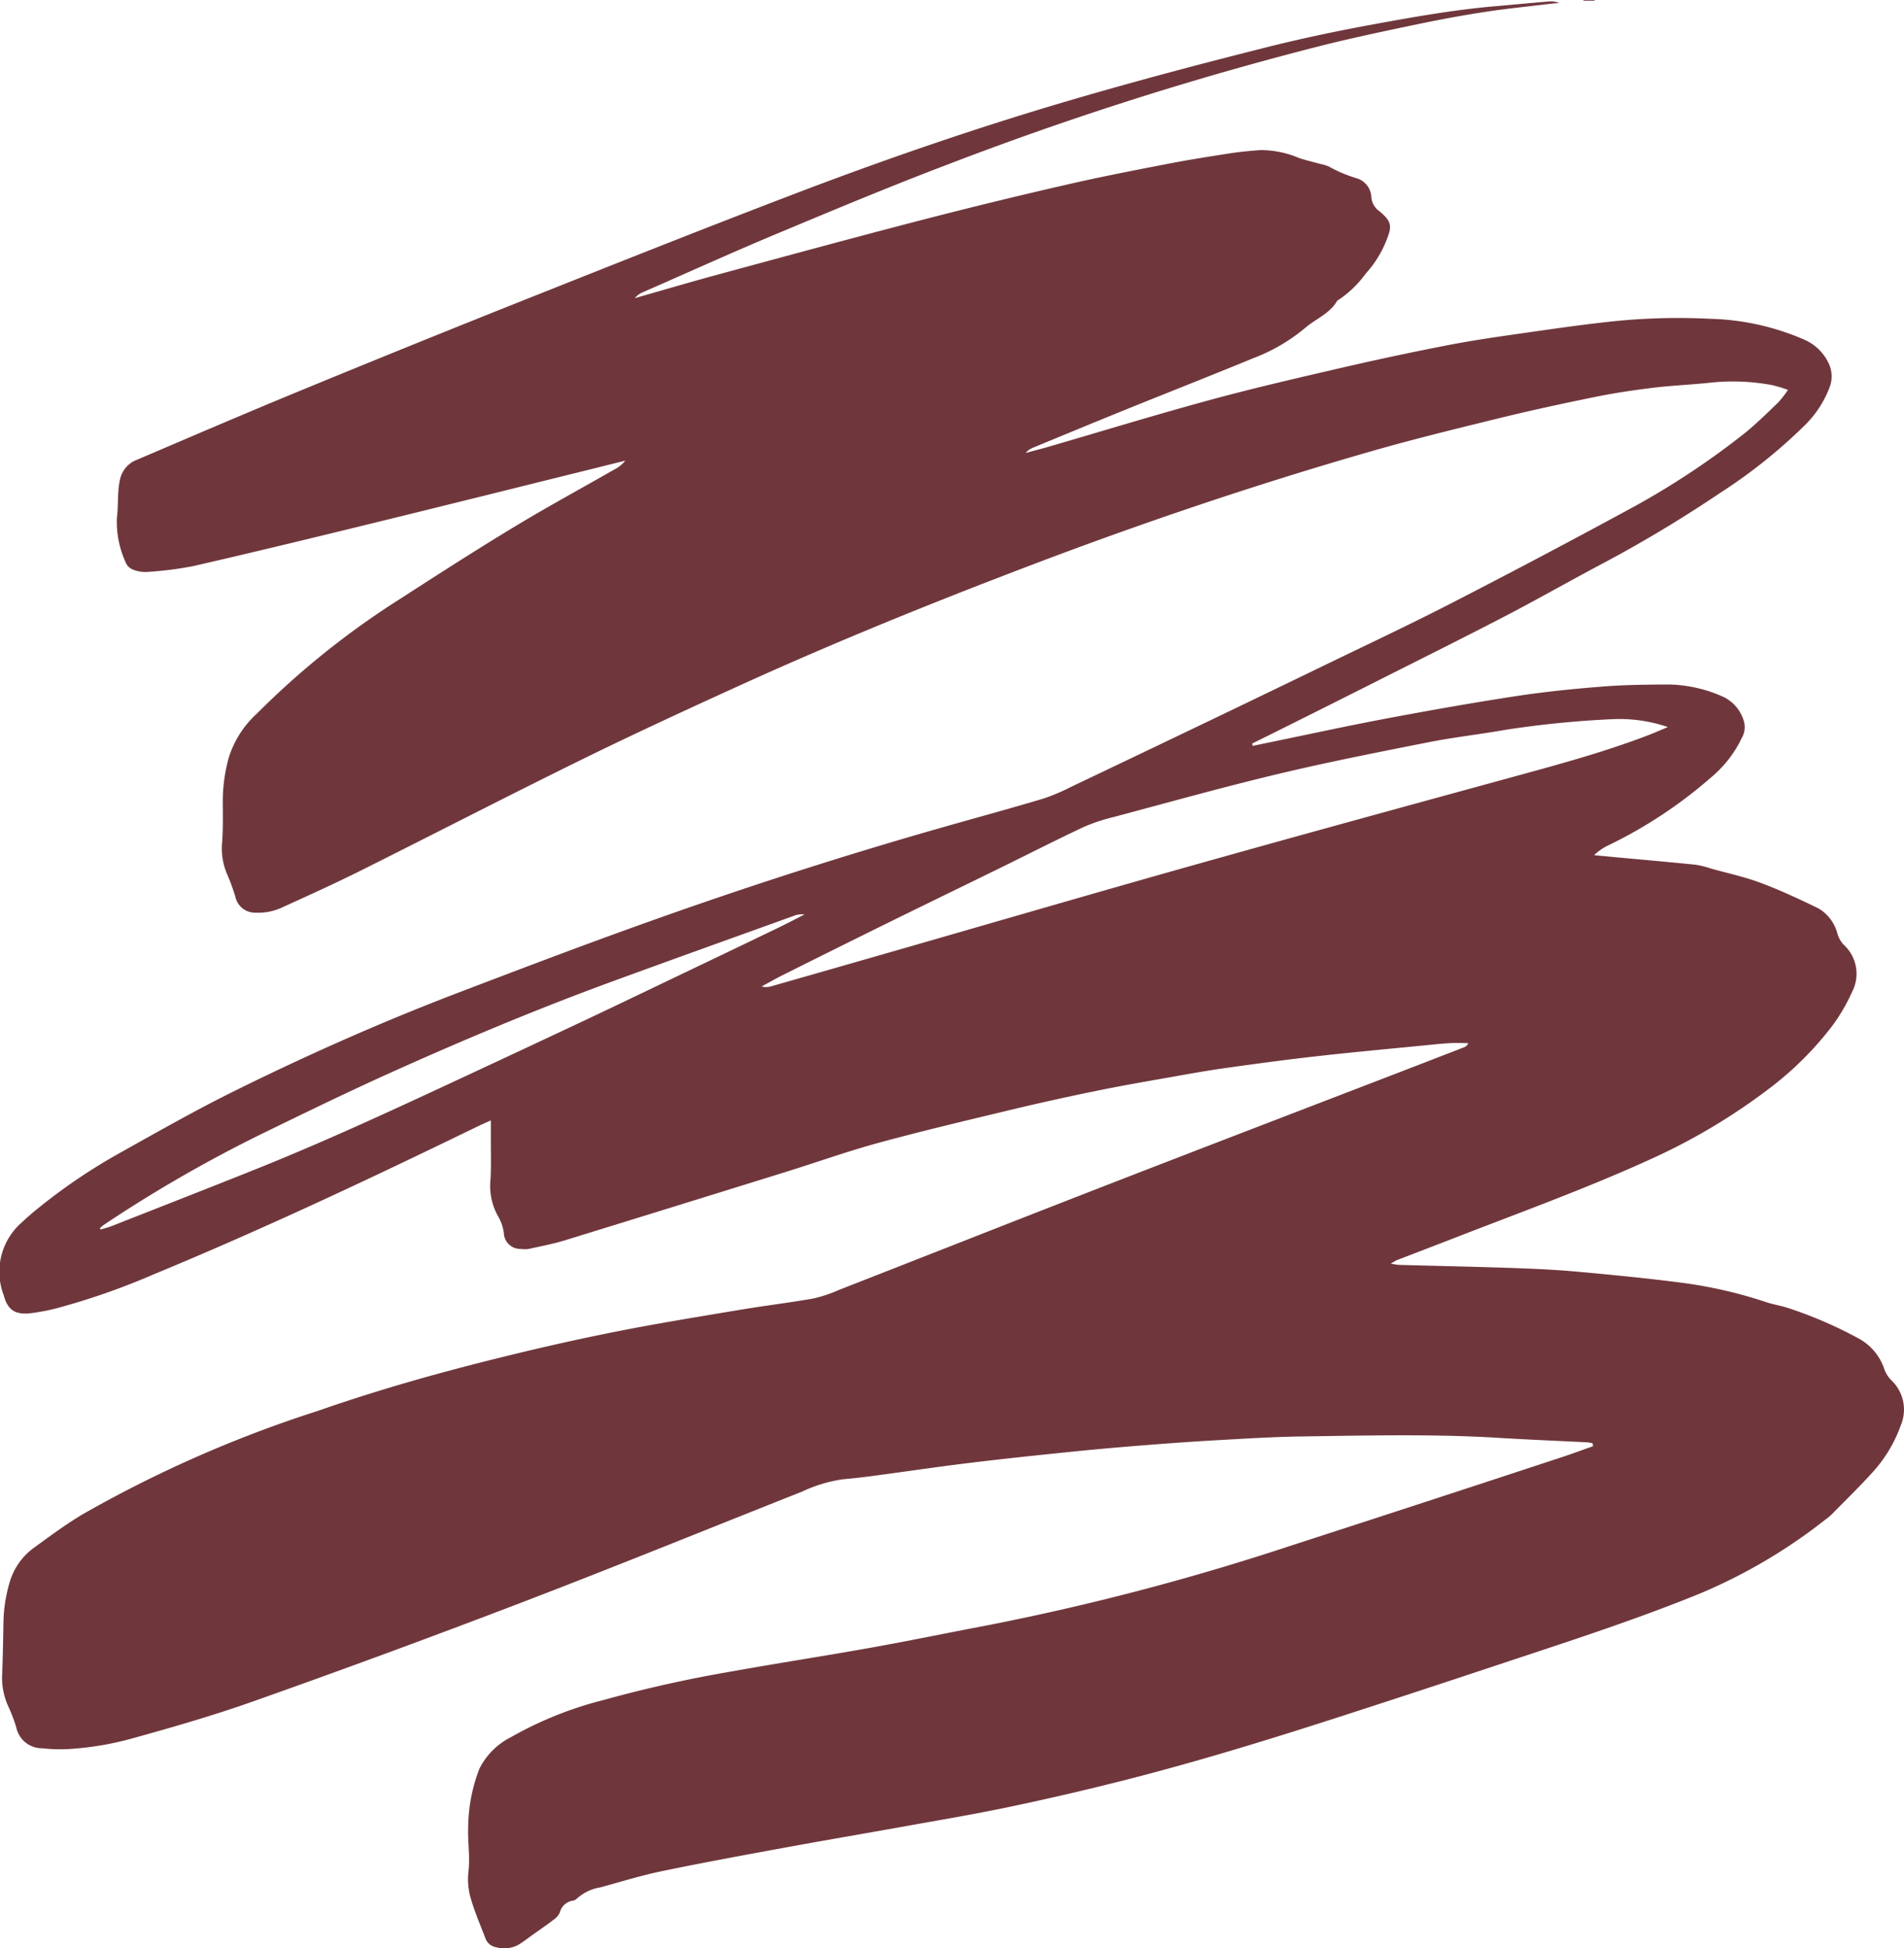
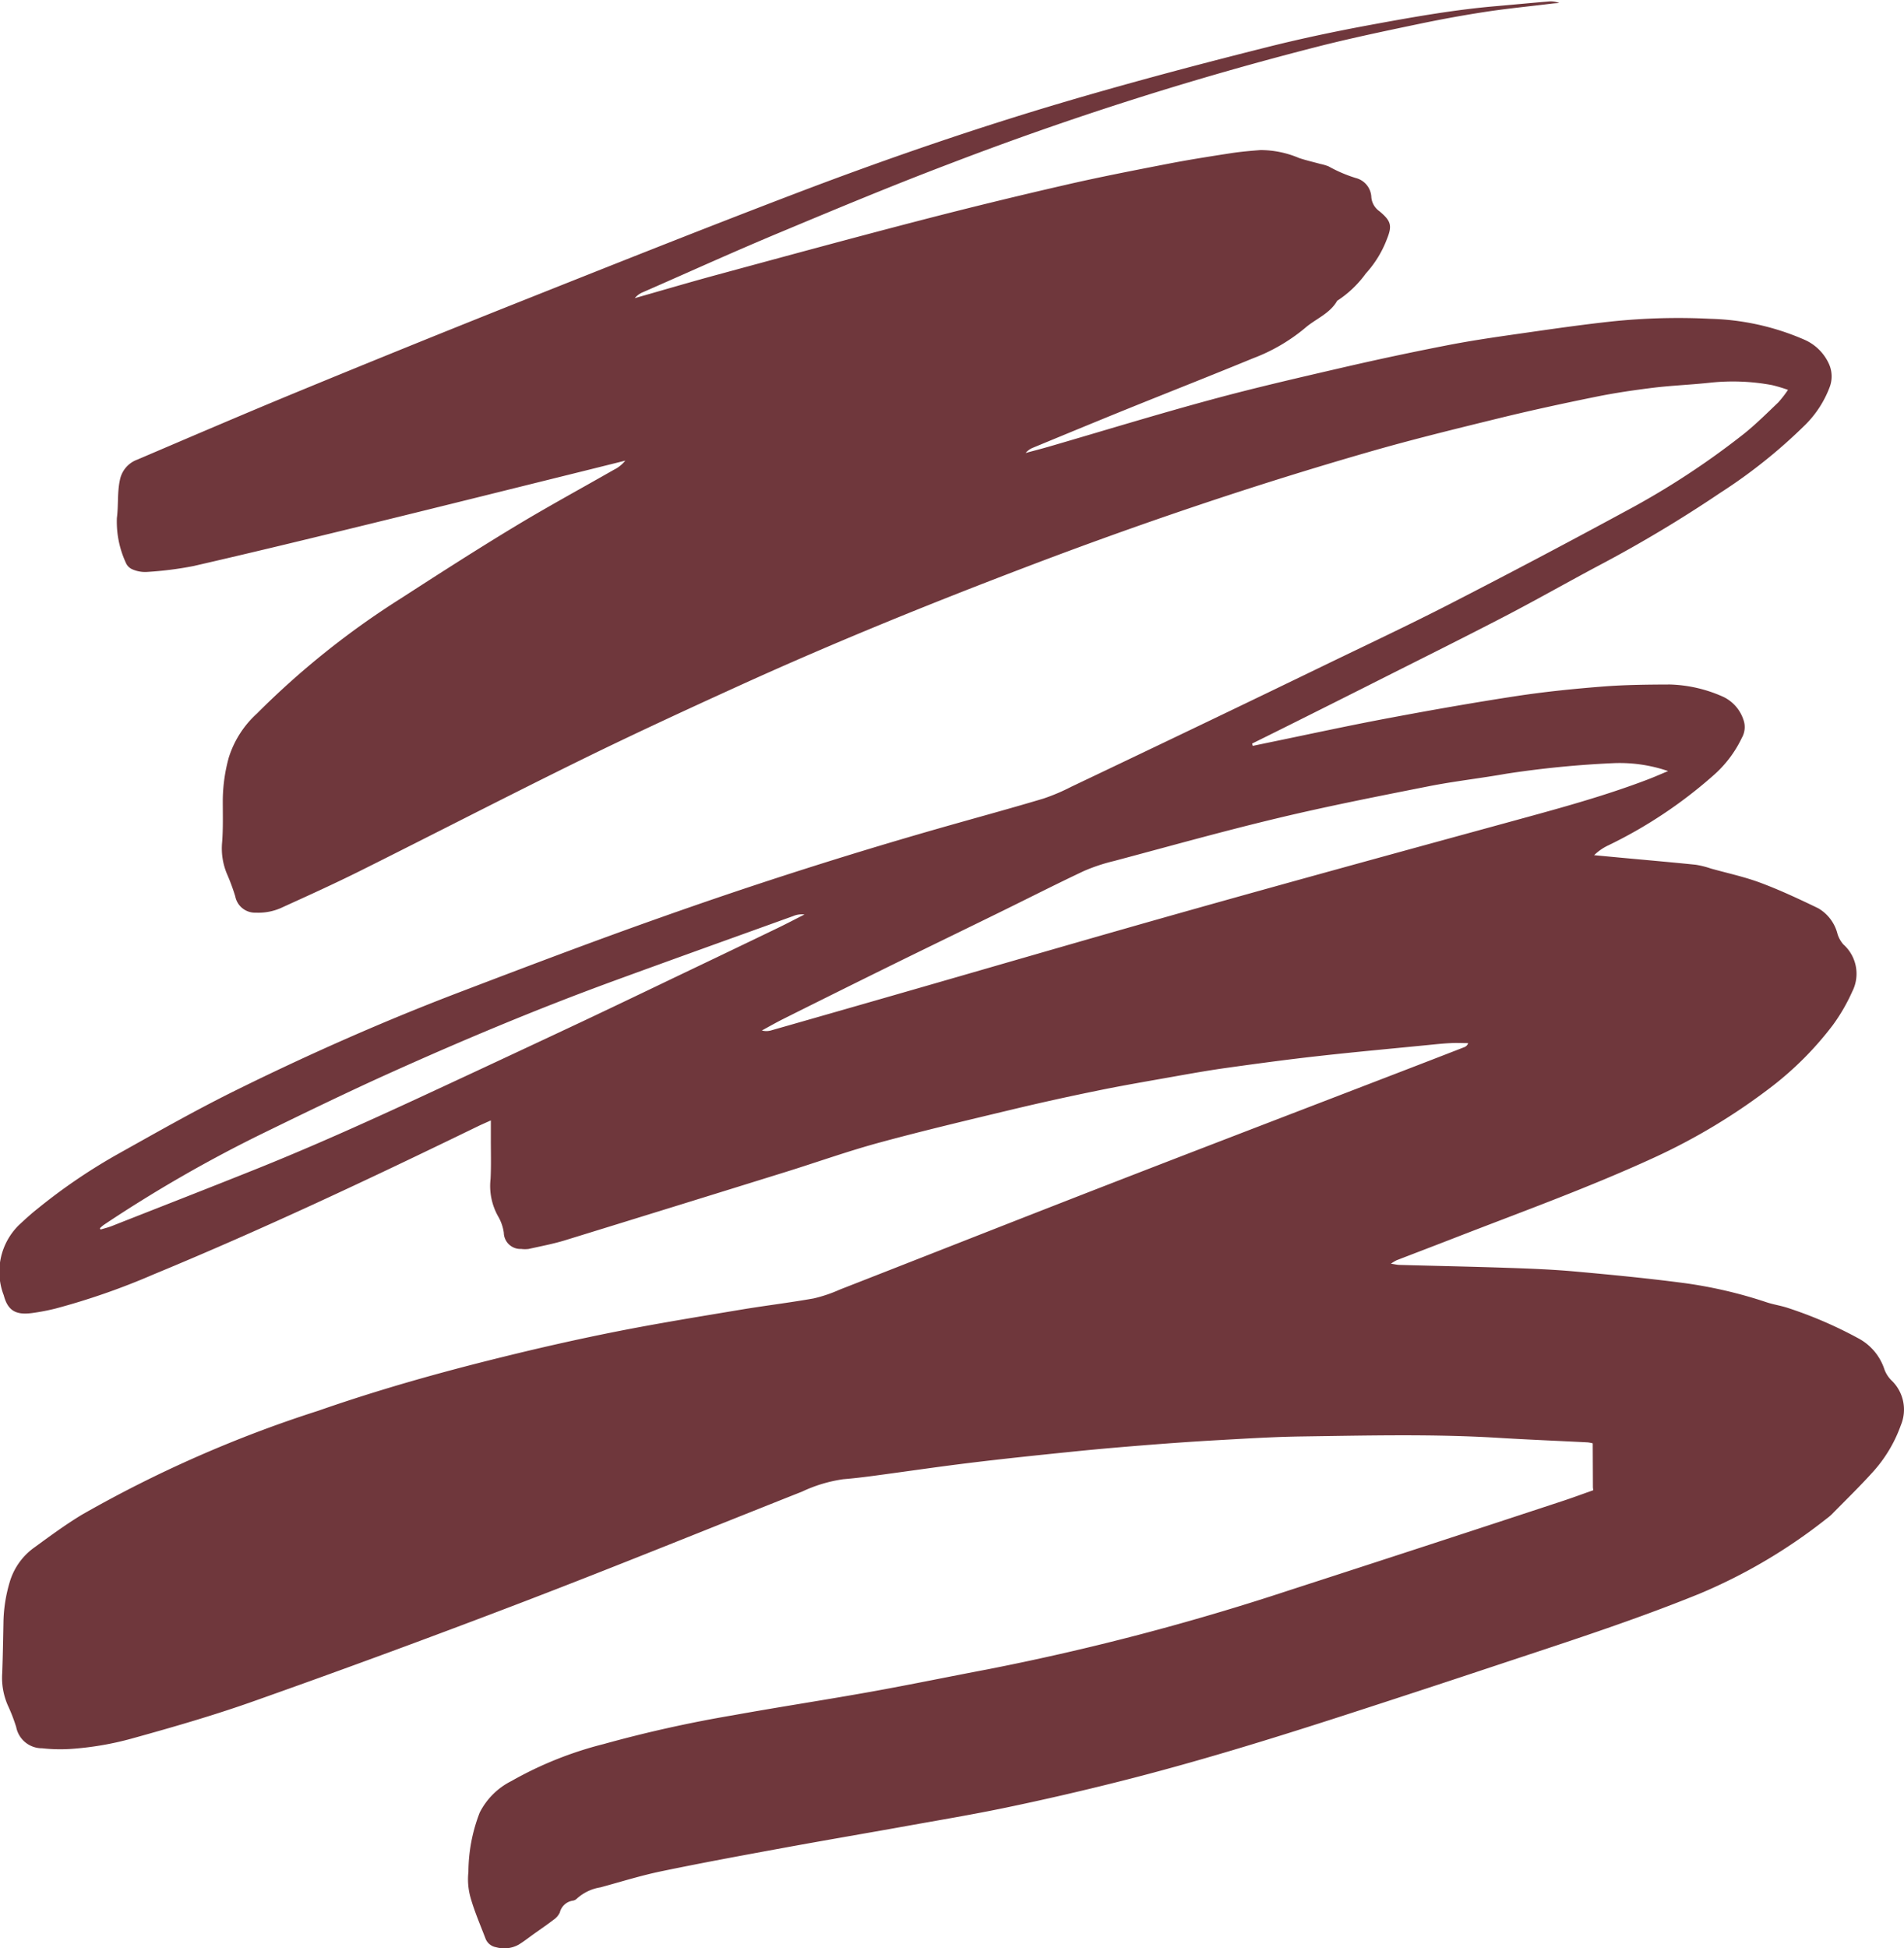
<svg xmlns="http://www.w3.org/2000/svg" width="68.857" height="70.428" viewBox="0 0 68.857 70.428">
  <g>
-     <path d="M57.6,52.819a1.246,1.246,0,0,0-.179-.035c-1.1-.057-2.21-.1-3.314-.169-2.348-.138-4.7-.078-7.047-.045-1,.014-2,.077-3,.133-.863.048-1.725.109-2.586.177s-1.751.144-2.625.233c-1.256.128-2.513.258-3.766.411-1.174.143-2.344.317-3.516.473-.356.047-.713.09-1.07.119a5.205,5.205,0,0,0-1.488.447c-3.347,1.325-6.681,2.683-10.042,3.971q-4.834,1.852-9.714,3.58c-1.453.518-2.94.949-4.428,1.361a11.106,11.106,0,0,1-2.157.384,5.908,5.908,0,0,1-1.146-.016.948.948,0,0,1-.936-.766,6.172,6.172,0,0,0-.3-.778,2.485,2.485,0,0,1-.206-1.17c.023-.6.032-1.2.044-1.8a5.416,5.416,0,0,1,.229-1.5,2.352,2.352,0,0,1,.889-1.245c.559-.408,1.119-.82,1.71-1.179A44.605,44.605,0,0,1,11.5,51.644c2.2-.769,4.447-1.4,6.71-1.955,1.369-.338,2.747-.649,4.131-.922,1.474-.291,2.959-.531,4.442-.779.878-.147,1.764-.252,2.64-.408a5.137,5.137,0,0,0,.943-.318c3.253-1.271,6.5-2.554,9.757-3.818,3.506-1.361,7.018-2.705,10.528-4.057q1.157-.445,2.312-.894a.237.237,0,0,0,.133-.143c-.213,0-.427-.014-.64,0-.252.011-.5.038-.756.063-1.349.134-2.7.256-4.048.407-1.11.124-2.218.274-3.324.429-.658.092-1.313.21-1.967.326-.9.16-1.809.314-2.707.5q-1.508.307-3,.663c-1.618.388-3.238.77-4.843,1.206-1.143.31-2.261.71-3.392,1.062q-3.988,1.24-7.979,2.47c-.432.133-.879.216-1.321.315a1.086,1.086,0,0,1-.27,0,.6.6,0,0,1-.629-.586,1.627,1.627,0,0,0-.21-.6,2.241,2.241,0,0,1-.269-1.348c.024-.477.009-.956.01-1.435,0-.209,0-.418,0-.678-.181.082-.337.148-.488.222C13.4,43.243,9.516,45.074,5.546,46.714A25.27,25.27,0,0,1,2,47.948a7.862,7.862,0,0,1-.824.158c-.589.081-.889-.068-1.04-.639A2.364,2.364,0,0,1,.69,44.922c.216-.2.433-.4.662-.581A20.713,20.713,0,0,1,4.191,42.4c1.431-.8,2.86-1.615,4.33-2.341,2.654-1.311,5.361-2.508,8.128-3.562,2.416-.921,4.834-1.84,7.271-2.7q5.218-1.851,10.548-3.357c1.09-.308,2.183-.607,3.268-.932a7.115,7.115,0,0,0,.992-.42q2.6-1.237,5.2-2.484,1.947-.934,3.891-1.876c1.536-.745,3.082-1.469,4.6-2.248q3.205-1.645,6.373-3.363a28.871,28.871,0,0,0,4.281-2.8c.436-.35.834-.747,1.239-1.134a4.074,4.074,0,0,0,.35-.451,5.686,5.686,0,0,0-.572-.171,7.706,7.706,0,0,0-2.229-.09c-.675.074-1.355.1-2.028.179-.712.087-1.425.191-2.128.334-1.173.238-2.343.491-3.505.776-1.577.387-3.156.772-4.716,1.223C45.3,18.188,41.171,19.588,37.1,21.14c-3.478,1.324-6.926,2.723-10.314,4.263-1.93.878-3.855,1.766-5.758,2.7-2.682,1.317-5.337,2.689-8.01,4.023-.919.458-1.855.882-2.79,1.307a2.022,2.022,0,0,1-.969.2.728.728,0,0,1-.75-.587,7.6,7.6,0,0,0-.287-.782,2.373,2.373,0,0,1-.19-1.169c.042-.518.023-1.04.025-1.561a6,6,0,0,1,.214-1.5,3.605,3.605,0,0,1,1.021-1.6A29.957,29.957,0,0,1,14.5,22.27c1.355-.875,2.712-1.748,4.092-2.582,1.187-.718,2.407-1.381,3.612-2.069a1.222,1.222,0,0,0,.409-.328l-1.3.324c-2.637.653-5.273,1.312-7.913,1.957-2.133.522-4.268,1.04-6.409,1.531a12.821,12.821,0,0,1-1.7.213,1.152,1.152,0,0,1-.5-.094.45.45,0,0,1-.241-.242,3.533,3.533,0,0,1-.323-1.618c.06-.45.01-.921.111-1.381a.985.985,0,0,1,.625-.726c1.937-.826,3.87-1.658,5.816-2.46q3.808-1.569,7.633-3.095c3.443-1.369,6.885-2.743,10.347-4.064s6.97-2.52,10.533-3.545C41.434,3.473,43.6,2.9,45.767,2.356c1.277-.323,2.569-.594,3.865-.832,1.5-.276,3.011-.544,4.538-.67C54.777.8,55.383.743,55.99.692a.825.825,0,0,1,.4.054c-.089.007-.178.011-.267.021-.8.1-1.612.177-2.413.3s-1.6.269-2.392.435c-1.16.242-2.32.485-3.469.771A120.062,120.062,0,0,0,34.328,6.563c-2.031.77-4.037,1.606-6.041,2.444-1.685.7-3.35,1.457-5.023,2.189a.749.749,0,0,0-.307.22c1.009-.287,2.014-.584,3.026-.858,2.4-.651,4.805-1.306,7.215-1.932q2.649-.688,5.318-1.3c1.232-.285,2.474-.525,3.715-.766.757-.147,1.519-.266,2.281-.384.354-.055.713-.085,1.07-.113a3.561,3.561,0,0,1,1.4.288c.251.083.509.142.764.212a1.807,1.807,0,0,1,.3.088,5.05,5.05,0,0,0,.985.422.745.745,0,0,1,.563.7.691.691,0,0,0,.291.5c.418.348.47.517.275,1a3.868,3.868,0,0,1-.767,1.252,3.866,3.866,0,0,1-1.035.986c-.27.474-.788.656-1.173.994a6.5,6.5,0,0,1-1.861,1.082c-1.528.629-3.066,1.233-4.6,1.853-1.124.456-2.245.92-3.366,1.383a.67.67,0,0,0-.267.191c.286-.078.574-.151.859-.234,1.958-.569,3.907-1.168,5.874-1.7,1.591-.432,3.2-.8,4.806-1.172q1.907-.44,3.83-.811c.953-.182,1.916-.314,2.877-.452.987-.142,1.975-.281,2.965-.388a23.223,23.223,0,0,1,3.554-.094,9.082,9.082,0,0,1,3.407.759,1.739,1.739,0,0,1,.885.883,1.1,1.1,0,0,1,.01.856,3.806,3.806,0,0,1-.868,1.331,19.073,19.073,0,0,1-3.089,2.47,47.36,47.36,0,0,1-4.36,2.61c-1.13.6-2.245,1.236-3.381,1.827-1.468.763-2.95,1.5-4.427,2.244q-1.769.892-3.541,1.776c-.4.2-.806.4-1.209.6l.021.084.581-.121c1.435-.295,2.867-.608,4.307-.878,1.542-.29,3.088-.563,4.639-.8,1.038-.158,2.085-.264,3.132-.346.809-.064,1.623-.071,2.435-.074a5.046,5.046,0,0,1,1.932.45,1.408,1.408,0,0,1,.718.818.785.785,0,0,1-.054.658A4.2,4.2,0,0,1,61.93,28.7a16.652,16.652,0,0,1-3.753,2.493,1.872,1.872,0,0,0-.526.362l.936.088c.914.085,1.829.164,2.742.258a3.317,3.317,0,0,1,.542.136c.6.168,1.221.3,1.805.519.708.265,1.4.59,2.078.917a1.492,1.492,0,0,1,.7.936,1.04,1.04,0,0,0,.209.371,1.42,1.42,0,0,1,.321,1.709,6.659,6.659,0,0,1-.7,1.208,11.833,11.833,0,0,1-2.157,2.184,22.126,22.126,0,0,1-4.335,2.62c-2.379,1.091-4.838,1.976-7.273,2.924-.671.261-1.345.517-2.017.777a1.621,1.621,0,0,0-.2.122c.145.022.226.042.307.044,1.307.036,2.615.062,3.922.106.8.027,1.6.058,2.4.129,1.311.118,2.623.244,3.928.415a16.337,16.337,0,0,1,3.026.7c.252.084.519.122.771.205a15.205,15.205,0,0,1,2.529,1.088,1.96,1.96,0,0,1,.961,1.126,1.083,1.083,0,0,0,.252.4,1.458,1.458,0,0,1,.346,1.623,5.028,5.028,0,0,1-1.023,1.705c-.473.524-.981,1.016-1.476,1.52a1.763,1.763,0,0,1-.184.154,19.583,19.583,0,0,1-4.6,2.717c-2.424.985-4.912,1.781-7.391,2.605q-2.73.908-5.467,1.794c-2.686.869-5.385,1.7-8.122,2.389q-2.031.513-4.084.941c-1.2.251-2.408.452-3.614.669-1.479.266-2.96.517-4.437.788s-2.959.543-4.432.849c-.742.154-1.468.382-2.2.581a1.644,1.644,0,0,0-.854.409.255.255,0,0,1-.142.071.571.571,0,0,0-.473.43.649.649,0,0,1-.222.258c-.232.179-.474.343-.712.513-.184.131-.363.273-.555.39a1.074,1.074,0,0,1-.816.093.5.5,0,0,1-.384-.319c-.185-.485-.393-.963-.535-1.461a2.439,2.439,0,0,1-.081-.946c.066-.535-.028-1.061-.009-1.591a5.992,5.992,0,0,1,.408-2.141,2.578,2.578,0,0,1,1.143-1.139,13.365,13.365,0,0,1,3.332-1.337,46.62,46.62,0,0,1,4.675-1.041c1.662-.3,3.332-.554,4.995-.852,1.4-.251,2.8-.541,4.2-.806a90.116,90.116,0,0,0,10.968-2.874q4.906-1.588,9.8-3.2c.389-.127.773-.27,1.159-.406l-.013-.1m2.719-25.9a5.4,5.4,0,0,0-1.962-.287,36.075,36.075,0,0,0-3.895.384c-.93.165-1.872.269-2.8.452-1.813.359-3.629.715-5.426,1.144-1.995.476-3.971,1.03-5.953,1.558a6.492,6.492,0,0,0-1.095.364c-1.013.477-2.011.986-3.017,1.479-1.341.658-2.686,1.309-4.026,1.968q-1.9.937-3.8,1.887c-.271.135-.535.286-.8.43a.636.636,0,0,0,.362-.011q2.229-.636,4.457-1.277c3.611-1.037,7.217-2.091,10.833-3.108,3.782-1.064,7.572-2.1,11.36-3.137,1.695-.465,3.393-.917,5.037-1.546.244-.093.483-.2.725-.3M3.613,45.042l.023.047c.136-.042.275-.074.407-.126,1.774-.7,3.55-1.39,5.319-2.1,2.6-1.046,5.135-2.23,7.673-3.412q2.012-.937,4.02-1.881c1.242-.586,2.479-1.181,3.718-1.774q1.678-.8,3.355-1.609c.325-.157.644-.325.966-.488a.784.784,0,0,0-.4.054c-2.17.782-4.341,1.559-6.507,2.351-2.755,1.007-5.459,2.141-8.132,3.346-1.531.691-3.043,1.427-4.553,2.163a49.574,49.574,0,0,0-5.755,3.312,1.315,1.315,0,0,0-.135.118" transform="translate(0 -0.637)" fill="#6f373c" />
-     <path d="M779.18,0h.4l0,.024h-.4l0-.024" transform="translate(-721.914)" fill="#6f373c" />
+     <path d="M57.6,52.819a1.246,1.246,0,0,0-.179-.035c-1.1-.057-2.21-.1-3.314-.169-2.348-.138-4.7-.078-7.047-.045-1,.014-2,.077-3,.133-.863.048-1.725.109-2.586.177s-1.751.144-2.625.233c-1.256.128-2.513.258-3.766.411-1.174.143-2.344.317-3.516.473-.356.047-.713.09-1.07.119a5.205,5.205,0,0,0-1.488.447c-3.347,1.325-6.681,2.683-10.042,3.971q-4.834,1.852-9.714,3.58c-1.453.518-2.94.949-4.428,1.361a11.106,11.106,0,0,1-2.157.384,5.908,5.908,0,0,1-1.146-.016.948.948,0,0,1-.936-.766,6.172,6.172,0,0,0-.3-.778,2.485,2.485,0,0,1-.206-1.17c.023-.6.032-1.2.044-1.8a5.416,5.416,0,0,1,.229-1.5,2.352,2.352,0,0,1,.889-1.245c.559-.408,1.119-.82,1.71-1.179A44.605,44.605,0,0,1,11.5,51.644c2.2-.769,4.447-1.4,6.71-1.955,1.369-.338,2.747-.649,4.131-.922,1.474-.291,2.959-.531,4.442-.779.878-.147,1.764-.252,2.64-.408a5.137,5.137,0,0,0,.943-.318c3.253-1.271,6.5-2.554,9.757-3.818,3.506-1.361,7.018-2.705,10.528-4.057q1.157-.445,2.312-.894a.237.237,0,0,0,.133-.143c-.213,0-.427-.014-.64,0-.252.011-.5.038-.756.063-1.349.134-2.7.256-4.048.407-1.11.124-2.218.274-3.324.429-.658.092-1.313.21-1.967.326-.9.16-1.809.314-2.707.5q-1.508.307-3,.663c-1.618.388-3.238.77-4.843,1.206-1.143.31-2.261.71-3.392,1.062q-3.988,1.24-7.979,2.47c-.432.133-.879.216-1.321.315a1.086,1.086,0,0,1-.27,0,.6.6,0,0,1-.629-.586,1.627,1.627,0,0,0-.21-.6,2.241,2.241,0,0,1-.269-1.348c.024-.477.009-.956.01-1.435,0-.209,0-.418,0-.678-.181.082-.337.148-.488.222C13.4,43.243,9.516,45.074,5.546,46.714A25.27,25.27,0,0,1,2,47.948a7.862,7.862,0,0,1-.824.158c-.589.081-.889-.068-1.04-.639A2.364,2.364,0,0,1,.69,44.922c.216-.2.433-.4.662-.581A20.713,20.713,0,0,1,4.191,42.4c1.431-.8,2.86-1.615,4.33-2.341,2.654-1.311,5.361-2.508,8.128-3.562,2.416-.921,4.834-1.84,7.271-2.7q5.218-1.851,10.548-3.357c1.09-.308,2.183-.607,3.268-.932a7.115,7.115,0,0,0,.992-.42q2.6-1.237,5.2-2.484,1.947-.934,3.891-1.876c1.536-.745,3.082-1.469,4.6-2.248q3.205-1.645,6.373-3.363a28.871,28.871,0,0,0,4.281-2.8c.436-.35.834-.747,1.239-1.134a4.074,4.074,0,0,0,.35-.451,5.686,5.686,0,0,0-.572-.171,7.706,7.706,0,0,0-2.229-.09c-.675.074-1.355.1-2.028.179-.712.087-1.425.191-2.128.334-1.173.238-2.343.491-3.505.776-1.577.387-3.156.772-4.716,1.223C45.3,18.188,41.171,19.588,37.1,21.14c-3.478,1.324-6.926,2.723-10.314,4.263-1.93.878-3.855,1.766-5.758,2.7-2.682,1.317-5.337,2.689-8.01,4.023-.919.458-1.855.882-2.79,1.307a2.022,2.022,0,0,1-.969.2.728.728,0,0,1-.75-.587,7.6,7.6,0,0,0-.287-.782,2.373,2.373,0,0,1-.19-1.169c.042-.518.023-1.04.025-1.561a6,6,0,0,1,.214-1.5,3.605,3.605,0,0,1,1.021-1.6A29.957,29.957,0,0,1,14.5,22.27c1.355-.875,2.712-1.748,4.092-2.582,1.187-.718,2.407-1.381,3.612-2.069a1.222,1.222,0,0,0,.409-.328l-1.3.324c-2.637.653-5.273,1.312-7.913,1.957-2.133.522-4.268,1.04-6.409,1.531a12.821,12.821,0,0,1-1.7.213,1.152,1.152,0,0,1-.5-.094.45.45,0,0,1-.241-.242,3.533,3.533,0,0,1-.323-1.618c.06-.45.01-.921.111-1.381a.985.985,0,0,1,.625-.726c1.937-.826,3.87-1.658,5.816-2.46q3.808-1.569,7.633-3.095c3.443-1.369,6.885-2.743,10.347-4.064s6.97-2.52,10.533-3.545C41.434,3.473,43.6,2.9,45.767,2.356c1.277-.323,2.569-.594,3.865-.832,1.5-.276,3.011-.544,4.538-.67C54.777.8,55.383.743,55.99.692a.825.825,0,0,1,.4.054c-.089.007-.178.011-.267.021-.8.1-1.612.177-2.413.3s-1.6.269-2.392.435c-1.16.242-2.32.485-3.469.771A120.062,120.062,0,0,0,34.328,6.563c-2.031.77-4.037,1.606-6.041,2.444-1.685.7-3.35,1.457-5.023,2.189a.749.749,0,0,0-.307.22c1.009-.287,2.014-.584,3.026-.858,2.4-.651,4.805-1.306,7.215-1.932q2.649-.688,5.318-1.3c1.232-.285,2.474-.525,3.715-.766.757-.147,1.519-.266,2.281-.384.354-.055.713-.085,1.07-.113a3.561,3.561,0,0,1,1.4.288c.251.083.509.142.764.212a1.807,1.807,0,0,1,.3.088,5.05,5.05,0,0,0,.985.422.745.745,0,0,1,.563.7.691.691,0,0,0,.291.5c.418.348.47.517.275,1a3.868,3.868,0,0,1-.767,1.252,3.866,3.866,0,0,1-1.035.986c-.27.474-.788.656-1.173.994a6.5,6.5,0,0,1-1.861,1.082c-1.528.629-3.066,1.233-4.6,1.853-1.124.456-2.245.92-3.366,1.383a.67.67,0,0,0-.267.191c.286-.078.574-.151.859-.234,1.958-.569,3.907-1.168,5.874-1.7,1.591-.432,3.2-.8,4.806-1.172q1.907-.44,3.83-.811c.953-.182,1.916-.314,2.877-.452.987-.142,1.975-.281,2.965-.388a23.223,23.223,0,0,1,3.554-.094,9.082,9.082,0,0,1,3.407.759,1.739,1.739,0,0,1,.885.883,1.1,1.1,0,0,1,.01.856,3.806,3.806,0,0,1-.868,1.331,19.073,19.073,0,0,1-3.089,2.47,47.36,47.36,0,0,1-4.36,2.61c-1.13.6-2.245,1.236-3.381,1.827-1.468.763-2.95,1.5-4.427,2.244q-1.769.892-3.541,1.776c-.4.2-.806.4-1.209.6l.021.084.581-.121c1.435-.295,2.867-.608,4.307-.878,1.542-.29,3.088-.563,4.639-.8,1.038-.158,2.085-.264,3.132-.346.809-.064,1.623-.071,2.435-.074a5.046,5.046,0,0,1,1.932.45,1.408,1.408,0,0,1,.718.818.785.785,0,0,1-.054.658A4.2,4.2,0,0,1,61.93,28.7a16.652,16.652,0,0,1-3.753,2.493,1.872,1.872,0,0,0-.526.362l.936.088c.914.085,1.829.164,2.742.258a3.317,3.317,0,0,1,.542.136c.6.168,1.221.3,1.805.519.708.265,1.4.59,2.078.917a1.492,1.492,0,0,1,.7.936,1.04,1.04,0,0,0,.209.371,1.42,1.42,0,0,1,.321,1.709,6.659,6.659,0,0,1-.7,1.208,11.833,11.833,0,0,1-2.157,2.184,22.126,22.126,0,0,1-4.335,2.62c-2.379,1.091-4.838,1.976-7.273,2.924-.671.261-1.345.517-2.017.777a1.621,1.621,0,0,0-.2.122c.145.022.226.042.307.044,1.307.036,2.615.062,3.922.106.8.027,1.6.058,2.4.129,1.311.118,2.623.244,3.928.415a16.337,16.337,0,0,1,3.026.7c.252.084.519.122.771.205a15.205,15.205,0,0,1,2.529,1.088,1.96,1.96,0,0,1,.961,1.126,1.083,1.083,0,0,0,.252.4,1.458,1.458,0,0,1,.346,1.623,5.028,5.028,0,0,1-1.023,1.705c-.473.524-.981,1.016-1.476,1.52a1.763,1.763,0,0,1-.184.154,19.583,19.583,0,0,1-4.6,2.717c-2.424.985-4.912,1.781-7.391,2.605q-2.73.908-5.467,1.794c-2.686.869-5.385,1.7-8.122,2.389q-2.031.513-4.084.941c-1.2.251-2.408.452-3.614.669-1.479.266-2.96.517-4.437.788s-2.959.543-4.432.849c-.742.154-1.468.382-2.2.581a1.644,1.644,0,0,0-.854.409.255.255,0,0,1-.142.071.571.571,0,0,0-.473.43.649.649,0,0,1-.222.258c-.232.179-.474.343-.712.513-.184.131-.363.273-.555.39a1.074,1.074,0,0,1-.816.093.5.5,0,0,1-.384-.319c-.185-.485-.393-.963-.535-1.461a2.439,2.439,0,0,1-.081-.946a5.992,5.992,0,0,1,.408-2.141,2.578,2.578,0,0,1,1.143-1.139,13.365,13.365,0,0,1,3.332-1.337,46.62,46.62,0,0,1,4.675-1.041c1.662-.3,3.332-.554,4.995-.852,1.4-.251,2.8-.541,4.2-.806a90.116,90.116,0,0,0,10.968-2.874q4.906-1.588,9.8-3.2c.389-.127.773-.27,1.159-.406l-.013-.1m2.719-25.9a5.4,5.4,0,0,0-1.962-.287,36.075,36.075,0,0,0-3.895.384c-.93.165-1.872.269-2.8.452-1.813.359-3.629.715-5.426,1.144-1.995.476-3.971,1.03-5.953,1.558a6.492,6.492,0,0,0-1.095.364c-1.013.477-2.011.986-3.017,1.479-1.341.658-2.686,1.309-4.026,1.968q-1.9.937-3.8,1.887c-.271.135-.535.286-.8.43a.636.636,0,0,0,.362-.011q2.229-.636,4.457-1.277c3.611-1.037,7.217-2.091,10.833-3.108,3.782-1.064,7.572-2.1,11.36-3.137,1.695-.465,3.393-.917,5.037-1.546.244-.093.483-.2.725-.3M3.613,45.042l.023.047c.136-.042.275-.074.407-.126,1.774-.7,3.55-1.39,5.319-2.1,2.6-1.046,5.135-2.23,7.673-3.412q2.012-.937,4.02-1.881c1.242-.586,2.479-1.181,3.718-1.774q1.678-.8,3.355-1.609c.325-.157.644-.325.966-.488a.784.784,0,0,0-.4.054c-2.17.782-4.341,1.559-6.507,2.351-2.755,1.007-5.459,2.141-8.132,3.346-1.531.691-3.043,1.427-4.553,2.163a49.574,49.574,0,0,0-5.755,3.312,1.315,1.315,0,0,0-.135.118" transform="translate(0 -0.637)" fill="#6f373c" />
  </g>
</svg>